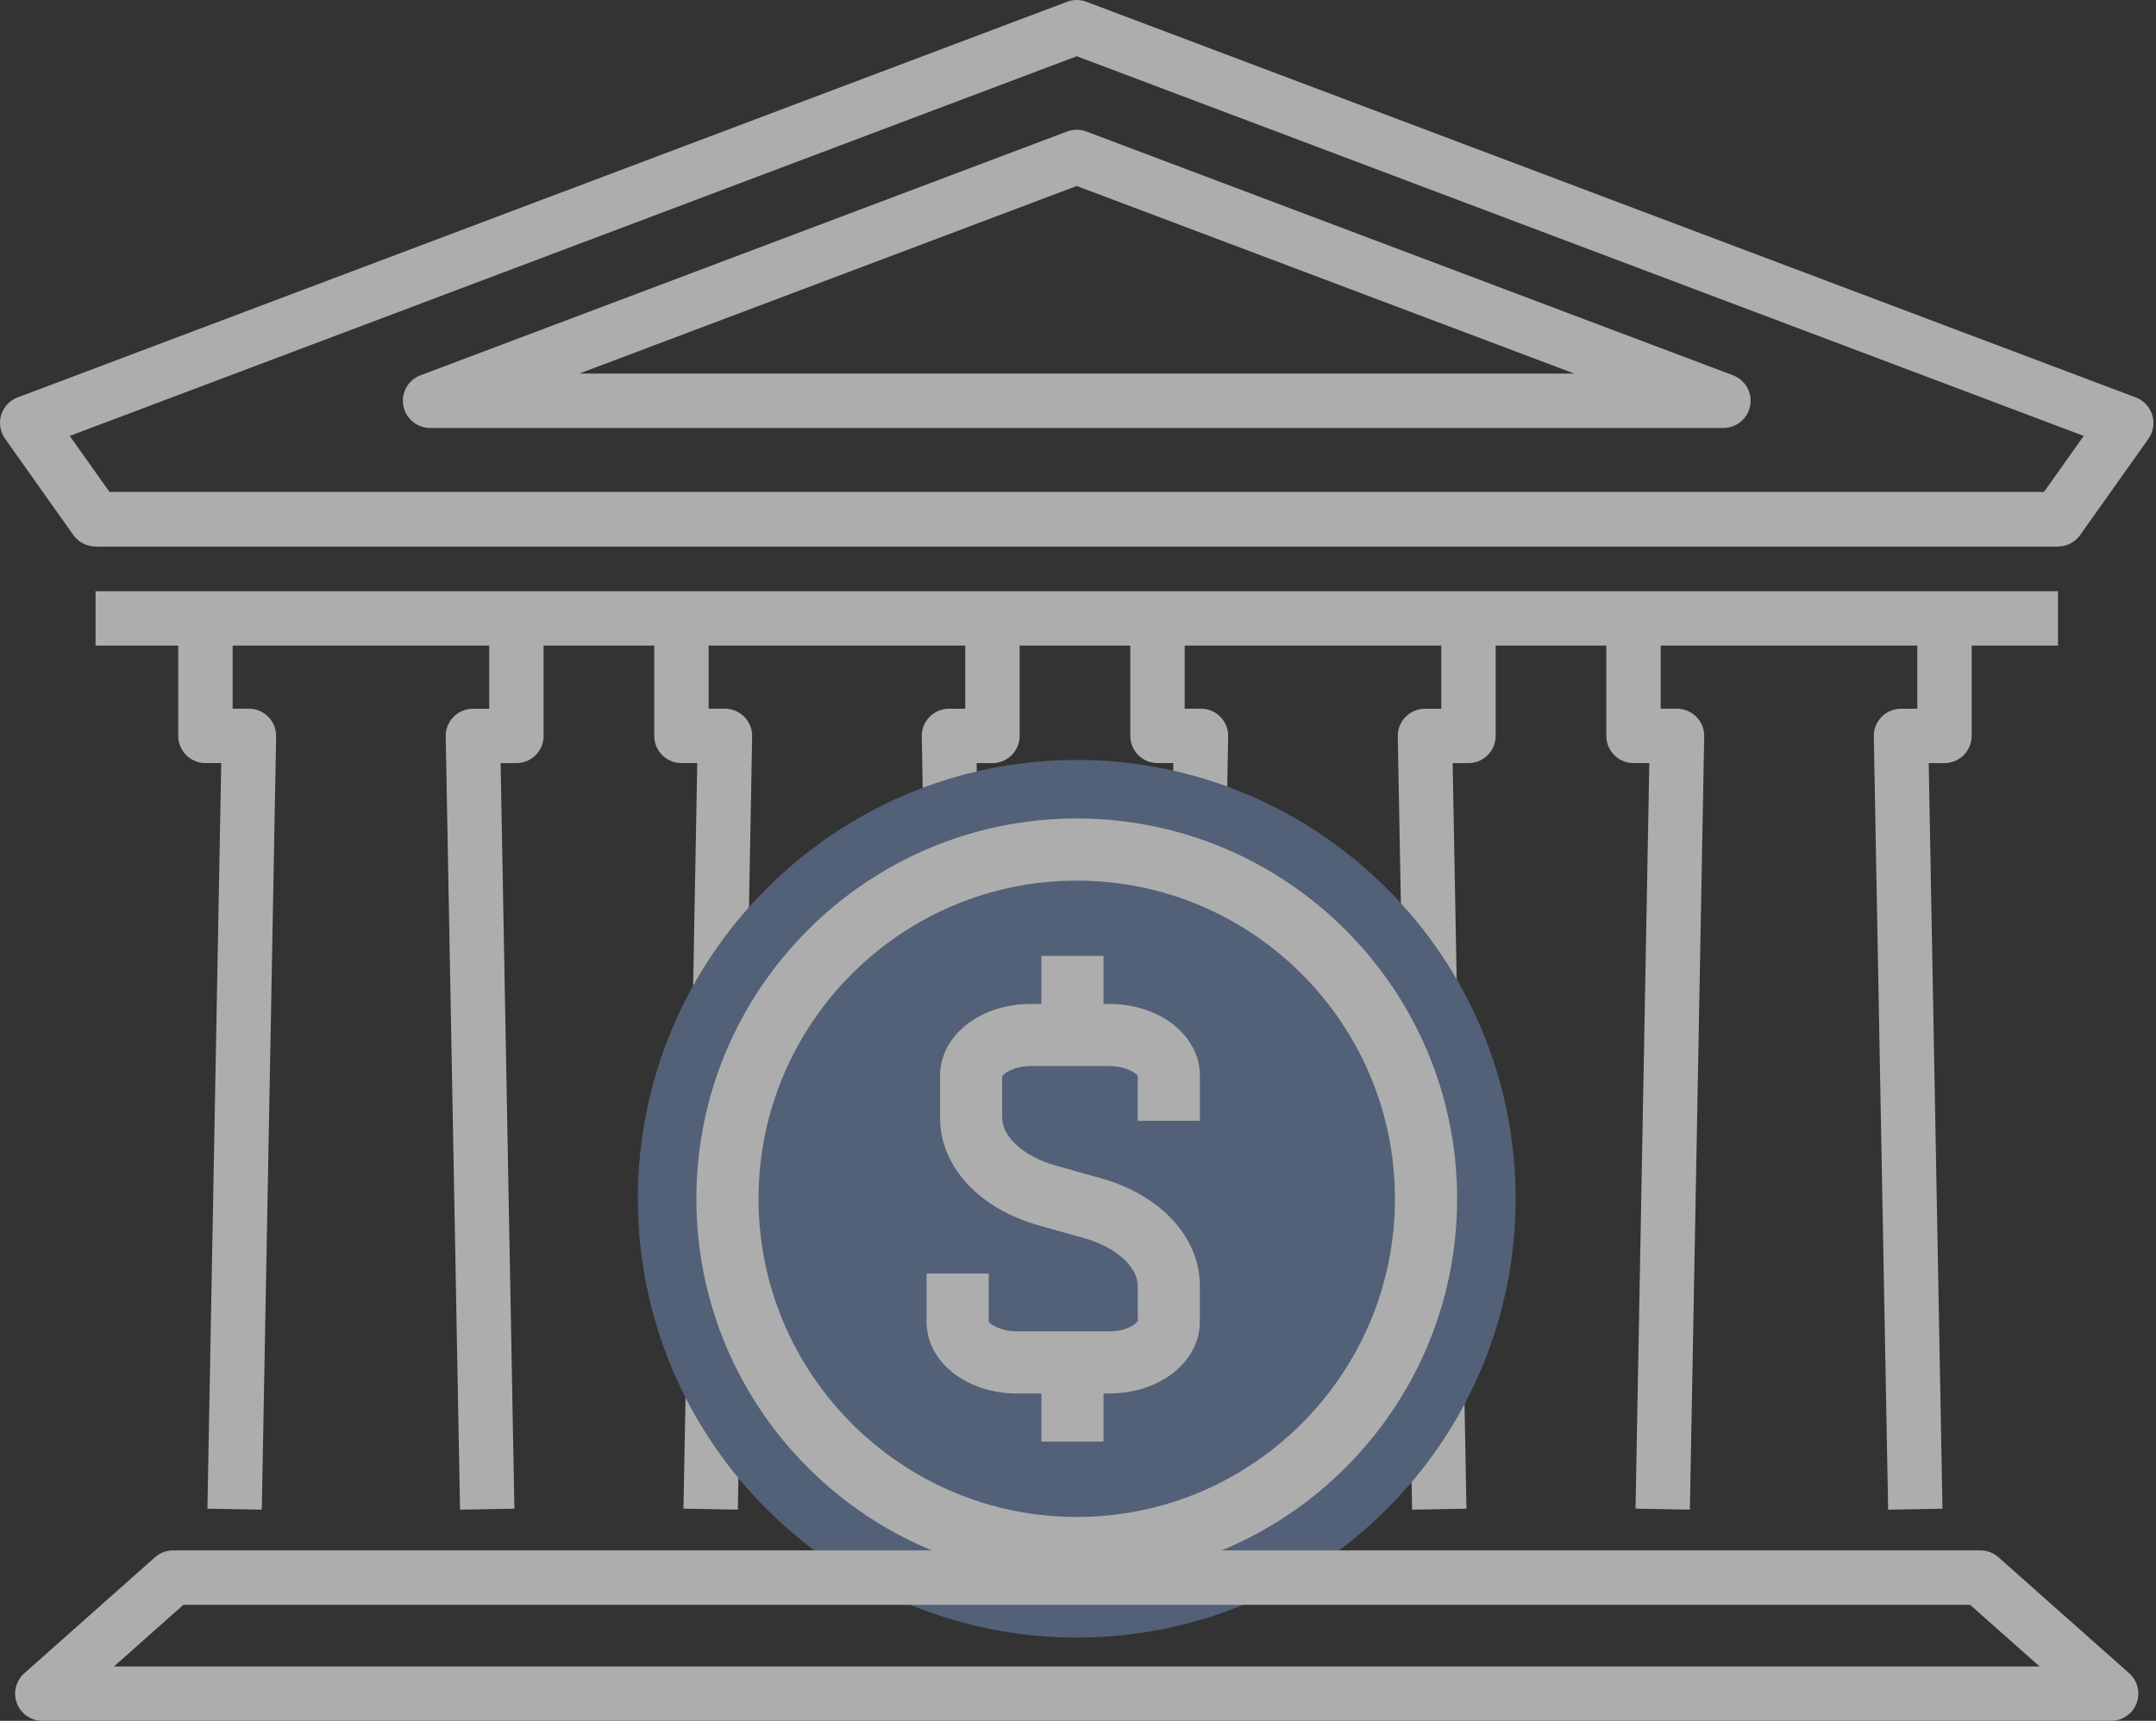
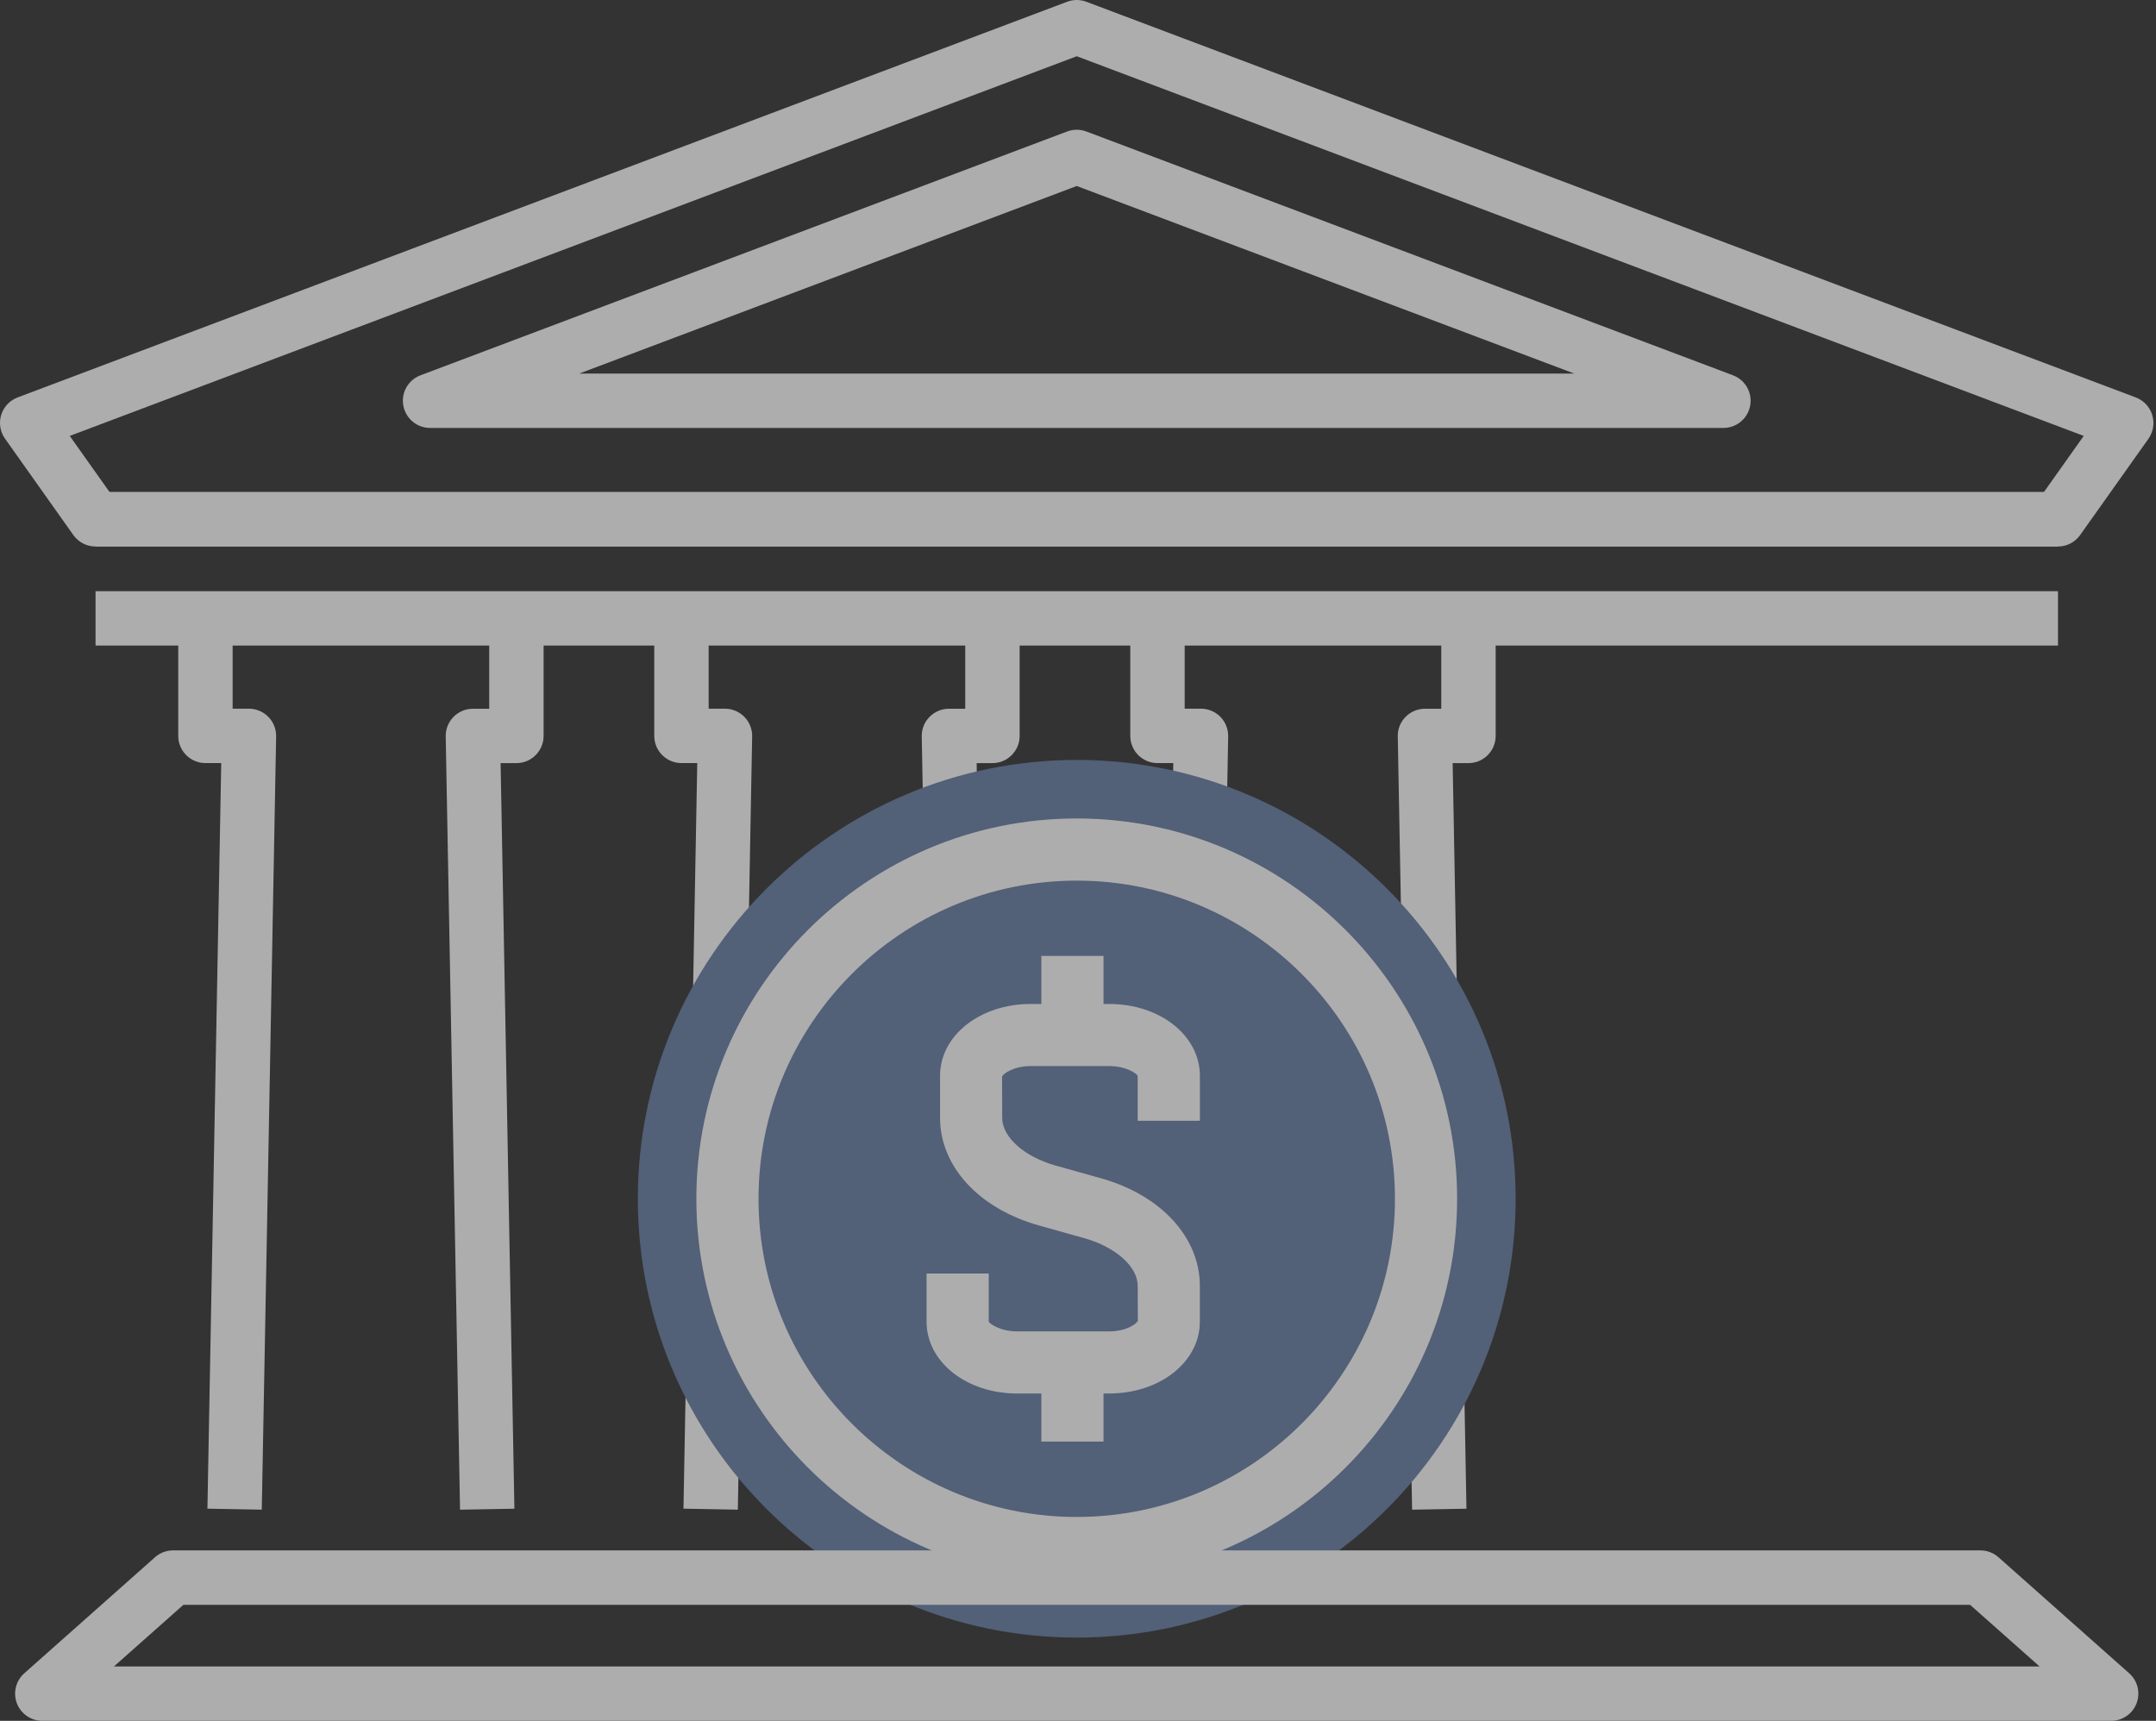
<svg xmlns="http://www.w3.org/2000/svg" width="119" height="95" viewBox="0 0 119 95" fill="none">
  <rect x="0" y="0" width="119" height="95" fill="#333333" stroke="none" />
  <g id="icons" opacity="0.6" clip-path="url(#clip0_34_248)">
    <g id="Group">
      <path id="Vector" d="M113.589 30.171H5.274C4.787 30.171 4.331 29.934 4.049 29.538L0.276 24.215C0.023 23.858 -0.061 23.407 0.044 22.983C0.15 22.559 0.437 22.2 0.829 22.004C0.876 21.981 0.928 21.958 0.977 21.939L58.901 0.097C59.243 -0.032 59.618 -0.032 59.96 0.097L117.884 21.941C118.319 22.105 118.658 22.464 118.793 22.909C118.928 23.354 118.854 23.837 118.587 24.217L114.812 29.538C114.532 29.934 114.074 30.171 113.587 30.171H113.589ZM6.049 27.166H112.812L115.011 24.065L59.432 3.105L3.85 24.065L6.049 27.166Z" fill="white" />
      <path id="Vector_2" d="M95.124 23.625H23.738C23.013 23.625 22.392 23.105 22.262 22.392C22.131 21.679 22.529 20.975 23.209 20.719L58.901 7.259C59.243 7.131 59.618 7.131 59.96 7.259L95.654 20.719C96.333 20.977 96.73 21.679 96.601 22.392C96.471 23.105 95.85 23.625 95.124 23.625ZM31.975 20.622H86.888L59.43 10.268L31.973 20.622H31.975Z" fill="white" />
      <path id="Vector_3" d="M113.591 27.167H5.274V30.169H113.591V27.167Z" fill="white" />
      <path id="Vector_4" d="M113.591 32.637H5.274V35.639H113.591V32.637Z" fill="white" />
    </g>
    <g id="Group_2">
      <g id="Group_3">
        <path id="Vector_5" d="M25.392 83.342L24.601 40.654C24.593 40.251 24.749 39.863 25.032 39.576C25.314 39.287 25.7 39.127 26.103 39.127H27.002V34.432H30.004V40.627C30.004 41.456 29.331 42.129 28.502 42.129H27.631L28.392 83.289L25.39 83.344L25.392 83.342Z" fill="white" />
        <path id="Vector_6" d="M14.451 83.342L11.449 83.287L12.211 42.127H11.34C10.511 42.127 9.838 41.456 9.838 40.624V34.43H12.84V39.124H13.738C14.141 39.124 14.527 39.287 14.81 39.574C15.093 39.861 15.247 40.249 15.241 40.652L14.449 83.34L14.451 83.342Z" fill="white" />
      </g>
      <g id="Group_4">
        <path id="Vector_7" d="M51.667 83.342L50.876 40.654C50.867 40.251 51.023 39.863 51.306 39.576C51.589 39.287 51.975 39.127 52.378 39.127H53.276V34.432H56.279V40.627C56.279 41.456 55.605 42.129 54.776 42.129H53.905L54.667 83.289L51.664 83.344L51.667 83.342Z" fill="white" />
        <path id="Vector_8" d="M40.726 83.342L37.724 83.287L38.485 42.127H37.614C36.785 42.127 36.112 41.456 36.112 40.624V34.43H39.114V39.124H40.013C40.416 39.124 40.802 39.287 41.084 39.574C41.367 39.861 41.521 40.249 41.515 40.652L40.724 83.34L40.726 83.342Z" fill="white" />
      </g>
      <g id="Group_5">
        <path id="Vector_9" d="M77.941 83.342L77.15 40.654C77.141 40.251 77.297 39.863 77.58 39.576C77.863 39.287 78.249 39.127 78.652 39.127H79.551V34.432H82.553V40.627C82.553 41.456 81.88 42.129 81.051 42.129H80.179L80.941 83.289L77.939 83.344L77.941 83.342Z" fill="white" />
        <path id="Vector_10" d="M67 83.342L63.998 83.287L64.76 42.127H63.888C63.059 42.127 62.386 41.456 62.386 40.624V34.43H65.388V39.124H66.287C66.69 39.124 67.076 39.287 67.359 39.574C67.641 39.861 67.795 40.249 67.789 40.652L66.998 83.34L67 83.342Z" fill="white" />
      </g>
      <g id="Group_6">
-         <path id="Vector_11" d="M104.215 83.342L103.424 40.654C103.416 40.251 103.572 39.863 103.854 39.576C104.137 39.287 104.523 39.127 104.926 39.127H105.825V34.432H108.827V40.627C108.827 41.456 108.154 42.129 107.325 42.129H106.454L107.215 83.289L104.213 83.344L104.215 83.342Z" fill="white" />
-         <path id="Vector_12" d="M93.274 83.342L90.272 83.287L91.034 42.127H90.162C89.333 42.127 88.66 41.456 88.66 40.624V34.43H91.662V39.124H92.561C92.964 39.124 93.35 39.287 93.633 39.574C93.916 39.861 94.07 40.249 94.063 40.652L93.272 83.34L93.274 83.342Z" fill="white" />
-       </g>
+         </g>
    </g>
    <g id="Group_7">
      <path id="Vector_13" d="M59.43 90.405C46.072 90.405 35.205 79.538 35.205 66.179C35.205 52.821 46.072 41.953 59.43 41.953C72.789 41.953 83.656 52.821 83.656 66.179C83.656 79.538 72.789 90.405 59.43 90.405Z" fill="#677EA6" />
      <g id="Group_8">
-         <path id="Vector_14" d="M73.065 79.813C80.594 72.283 80.594 60.075 73.065 52.546C65.535 45.016 53.327 45.016 45.798 52.546C38.268 60.075 38.268 72.283 45.798 79.813C53.327 87.342 65.535 87.342 73.065 79.813Z" fill="#677EA6" />
        <path id="Vector_15" d="M59.43 87.175C47.852 87.175 38.435 77.755 38.435 66.179C38.435 54.603 47.852 45.184 59.43 45.184C71.008 45.184 80.426 54.601 80.426 66.179C80.426 77.757 71.008 87.175 59.43 87.175ZM59.43 48.616C49.745 48.616 41.867 56.496 41.867 66.179C41.867 75.863 49.747 83.745 59.43 83.745C69.114 83.745 76.994 75.865 76.994 66.179C76.994 56.494 69.114 48.616 59.43 48.616Z" fill="white" />
      </g>
      <g id="Group_9">
        <path id="Vector_16" d="M61.217 76.932H56.152C53.342 76.932 51.141 75.188 51.141 72.962V70.306H54.574V72.962C54.633 73.086 55.203 73.5 56.152 73.5H61.217C62.169 73.5 62.736 73.084 62.802 72.92L62.795 70.992C62.795 69.926 61.582 68.842 59.844 68.354L57.342 67.652C54.027 66.721 51.886 64.39 51.886 61.711V59.392C51.886 57.167 54.087 55.424 56.897 55.424H61.217C64.027 55.424 66.228 57.167 66.228 59.392V61.873H62.795V59.392C62.736 59.268 62.167 58.854 61.217 58.854H56.897C55.945 58.854 55.378 59.268 55.31 59.432L55.316 61.709C55.316 62.774 56.529 63.859 58.268 64.346L60.77 65.048C64.084 65.979 66.226 68.31 66.226 70.989V72.96C66.226 75.186 64.025 76.93 61.215 76.93L61.217 76.932Z" fill="white" />
        <path id="Vector_17" d="M60.909 52.772H57.477V57.139H60.909V52.772Z" fill="white" />
        <path id="Vector_18" d="M60.909 75.217H57.477V79.584H60.909V75.217Z" fill="white" />
      </g>
    </g>
    <path id="Vector_19" d="M116.527 95H2.335C1.711 95 1.154 94.614 0.932 94.032C0.711 93.449 0.873 92.791 1.34 92.376L8.557 85.968C8.831 85.724 9.186 85.591 9.553 85.591H109.308C109.675 85.591 110.03 85.726 110.304 85.968L117.521 92.376C117.987 92.789 118.15 93.447 117.928 94.032C117.707 94.614 117.148 95 116.525 95H116.527ZM6.289 91.998H112.574L108.738 88.595H10.124L6.289 91.998Z" fill="white" />
  </g>
  <defs>
    <clipPath id="clip0_34_248">
      <rect width="118.861" height="95" fill="white" />
    </clipPath>
  </defs>
</svg>